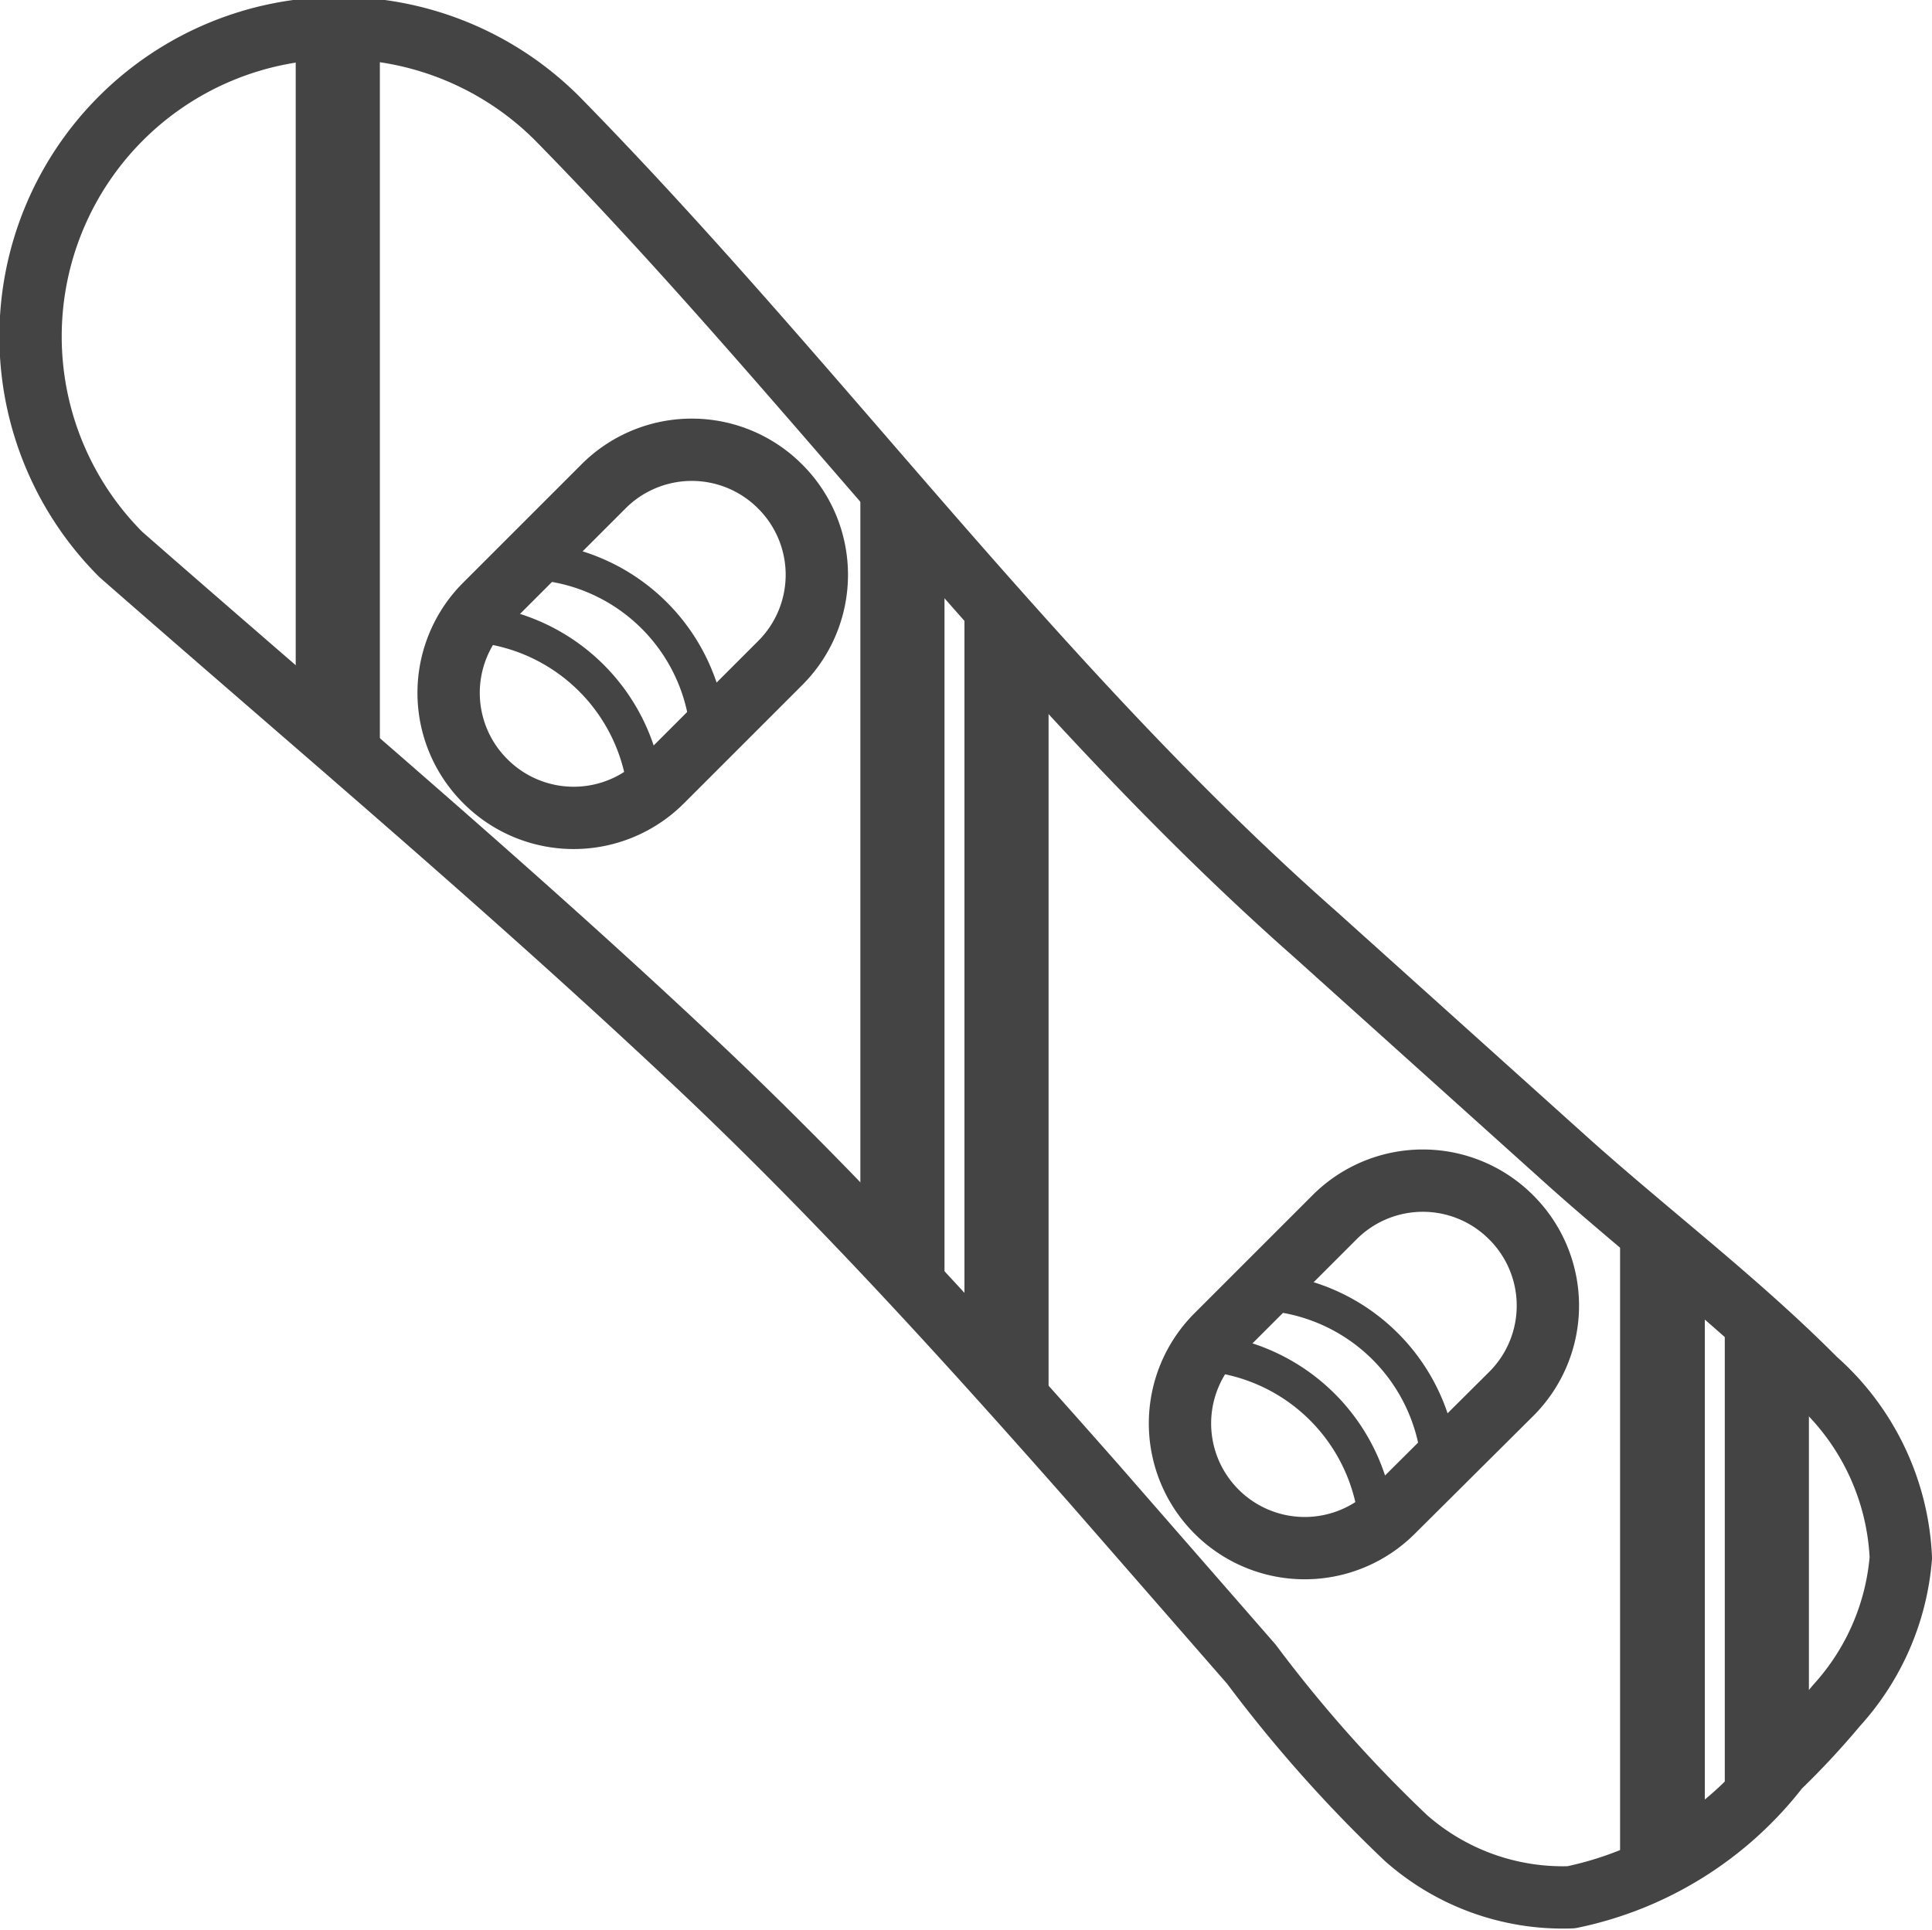
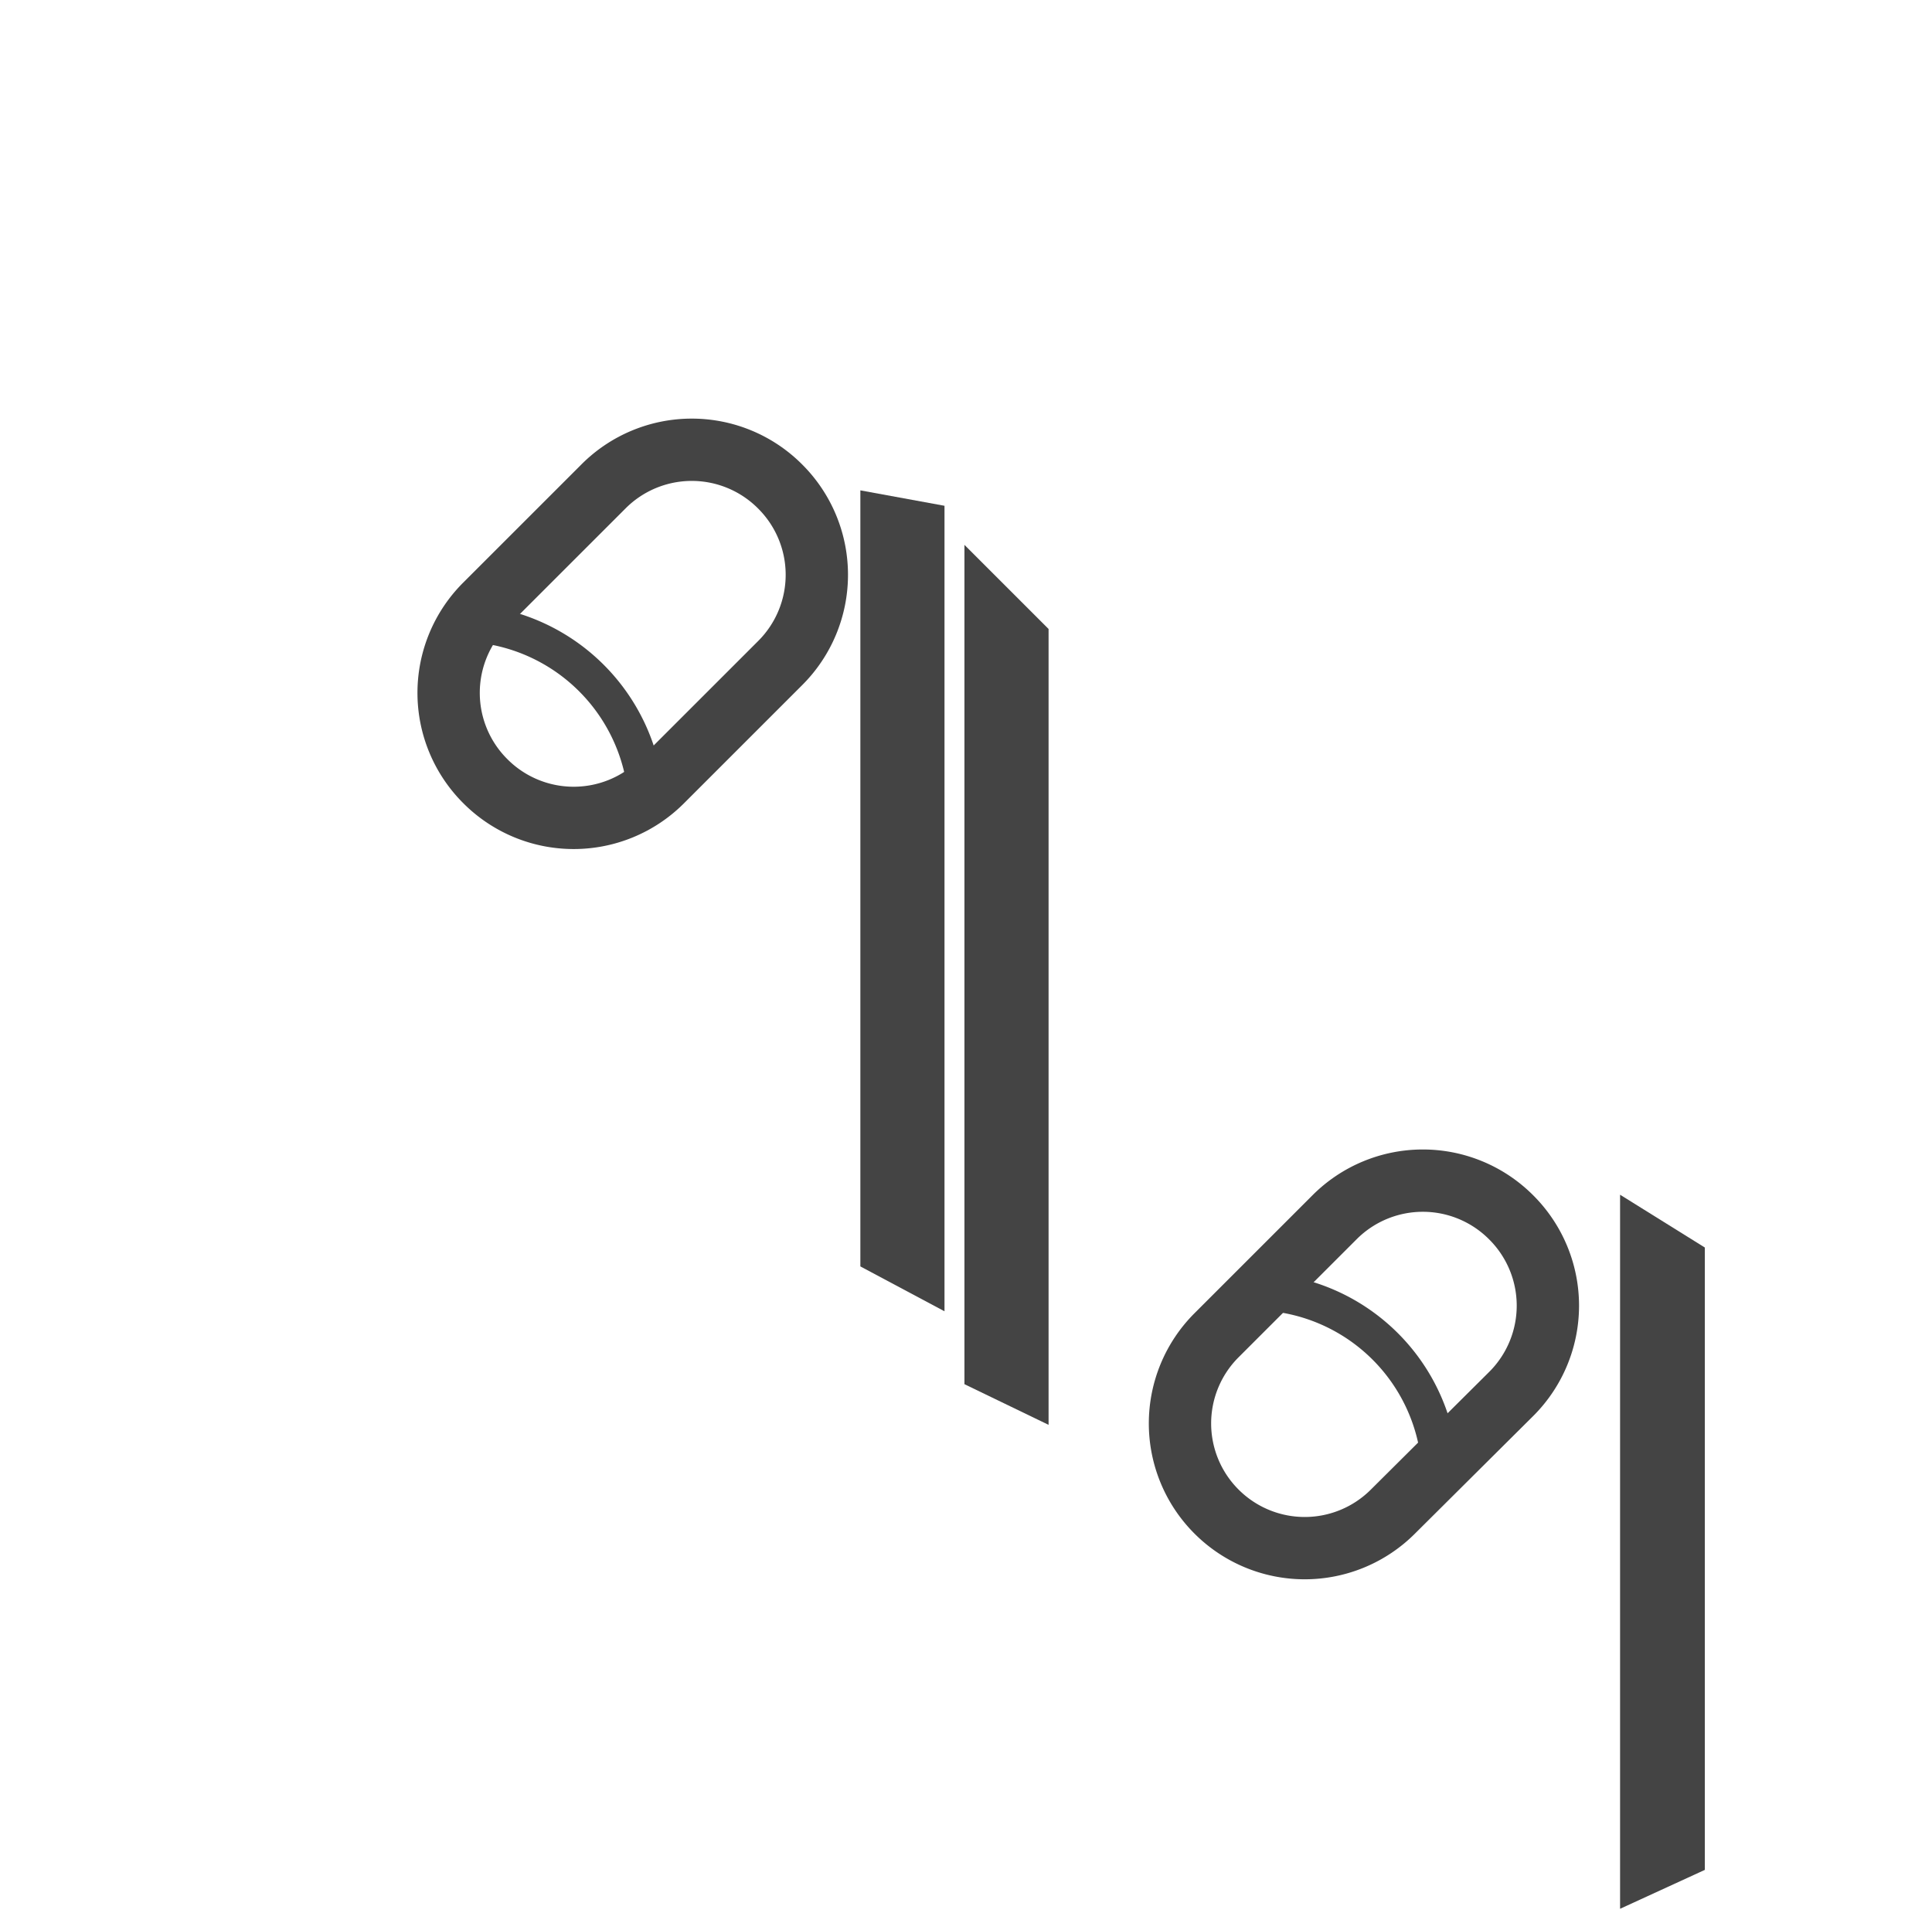
<svg xmlns="http://www.w3.org/2000/svg" viewBox="0 0 31 30.97">
  <defs>
    <style>.cls-1{fill:none;stroke-linejoin:round;}.cls-1,.cls-3{stroke:#444;}.cls-2,.cls-3{fill:#444;}.cls-3{stroke-miterlimit:10;stroke-width:0.75px;}</style>
  </defs>
  <title>boarding_skicross</title>
  <g id="Layer_2" data-name="Layer 2">
    <g id="Layer_1-2" data-name="Layer 1">
      <g id="boarding_skicross">
-         <path class="cls-1" d="M29.47,27.37a12.79,12.79,0,0,1-.93,1,5.65,5.65,0,0,1-3.33,2.08,3.8,3.8,0,0,1-2.65-.95,22,22,0,0,1-2.48-2.79l-2.53-2.9c-2.09-2.37-4.22-4.72-6.53-6.88C8.08,14.17,5,11.58,1.94,8.9a4.92,4.92,0,0,1,7-7C13.12,6.16,16.63,11.05,21.11,15l4.08,3.67c1.3,1.16,2.72,2.24,3.94,3.47A4.06,4.06,0,0,1,30.5,25,4,4,0,0,1,29.47,27.37Z" />
        <path class="cls-1" d="M24.25,22.37l-1.9,1.89a2,2,0,0,1-2.83,0h0a2,2,0,0,1,0-2.83l1.89-1.89a2,2,0,0,1,2.84,0h0A2,2,0,0,1,24.25,22.37Z" />
        <path class="cls-2" d="M22.81,23.53a2.71,2.71,0,0,0-2.6-2.5l0-.6a3.31,3.31,0,0,1,3.18,3.05Z" />
-         <path class="cls-2" d="M21.81,24.53A2.72,2.72,0,0,0,19.2,22l0-.6a3.32,3.32,0,0,1,3.18,3.06Z" />
        <path class="cls-1" d="M12.52,10.64l-1.9,1.9a2,2,0,0,1-2.83,0h0a2,2,0,0,1,0-2.84L9.68,7.81a2,2,0,0,1,2.84,0h0A2,2,0,0,1,12.52,10.64Z" />
-         <path class="cls-2" d="M11.08,11.8a2.7,2.7,0,0,0-2.6-2.5l0-.6a3.31,3.31,0,0,1,3.18,3.05Z" />
        <path class="cls-2" d="M10.08,12.8a2.72,2.72,0,0,0-2.61-2.5l0-.6a3.32,3.32,0,0,1,3.18,3.06Z" />
-         <rect class="cls-3" x="5.12" y="0.5" width="0.6" height="11.07" />
        <polygon class="cls-3" points="14.78 20.42 14.18 20.1 14.18 8.32 14.78 8.43 14.78 20.42" />
        <polygon class="cls-3" points="16.45 22.27 15.85 21.98 15.85 9.65 16.45 10.25 16.45 22.27" />
        <polygon class="cls-3" points="26.98 29.77 26.37 30.05 26.37 19.85 26.98 20.23 26.98 29.77" />
-         <polygon class="cls-3" points="28.65 28.27 28.05 28.67 28.05 21.36 28.65 21.7 28.65 28.27" />
      </g>
    </g>
  </g>
</svg>